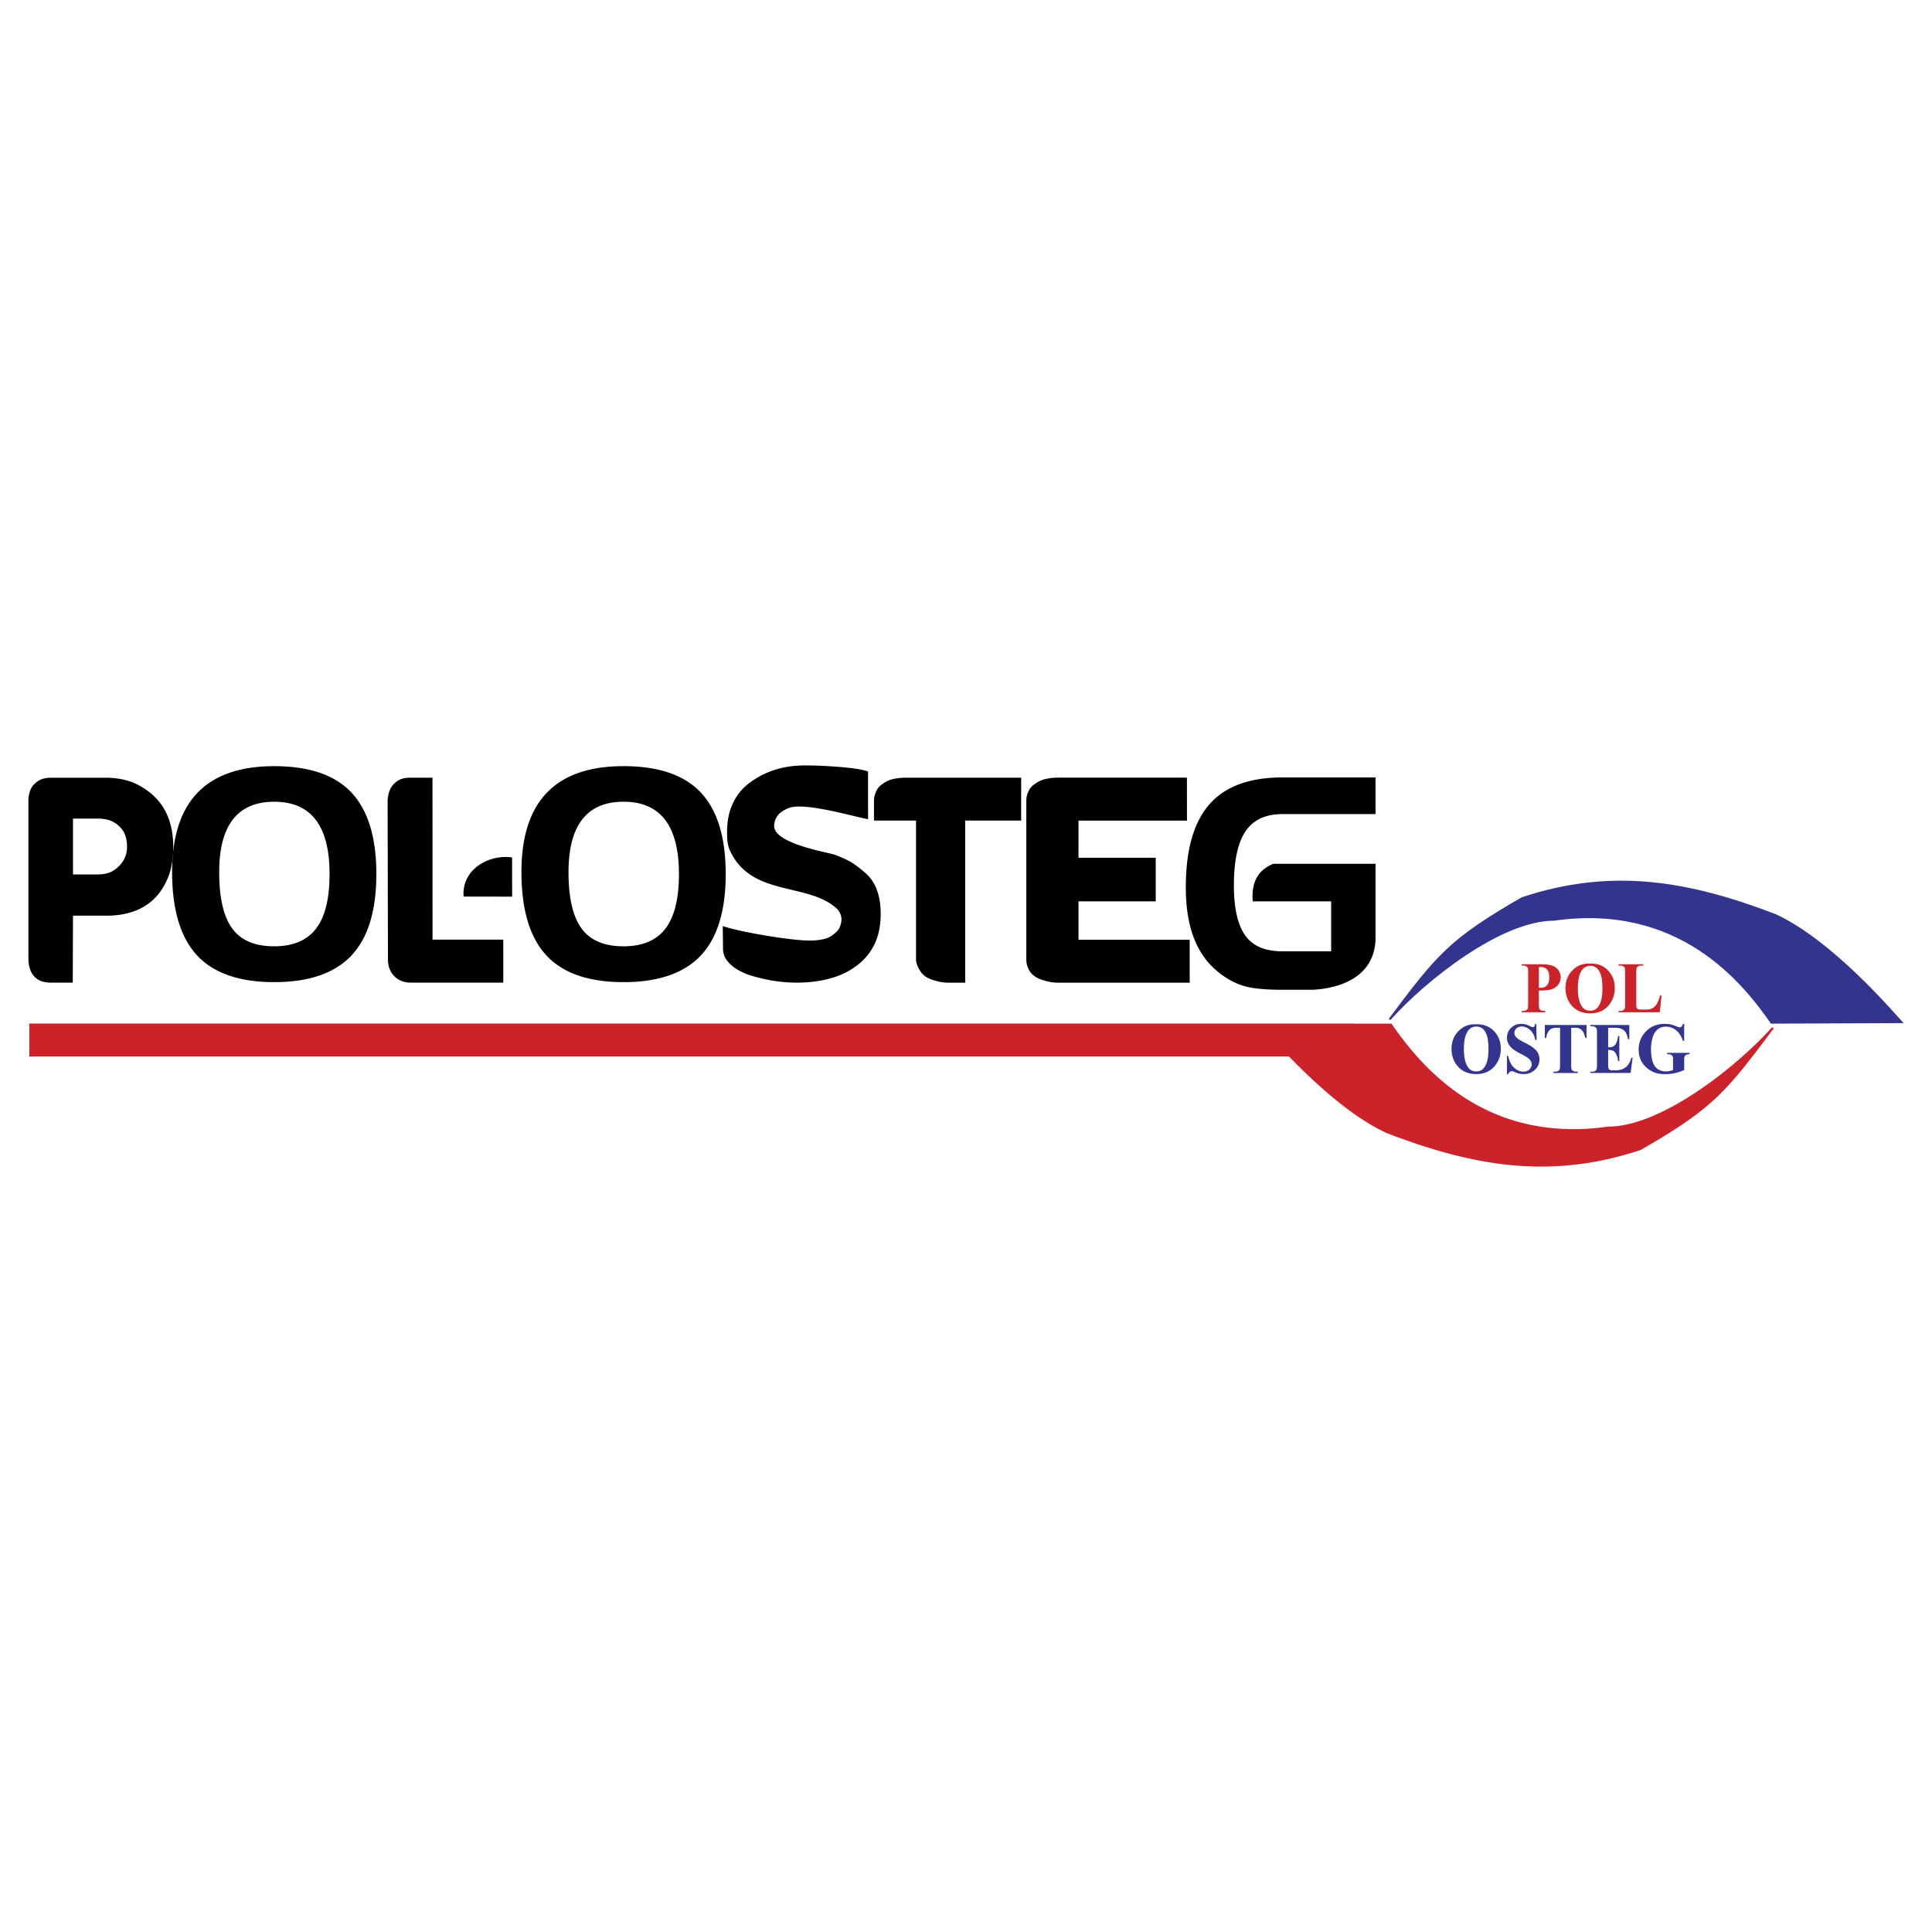
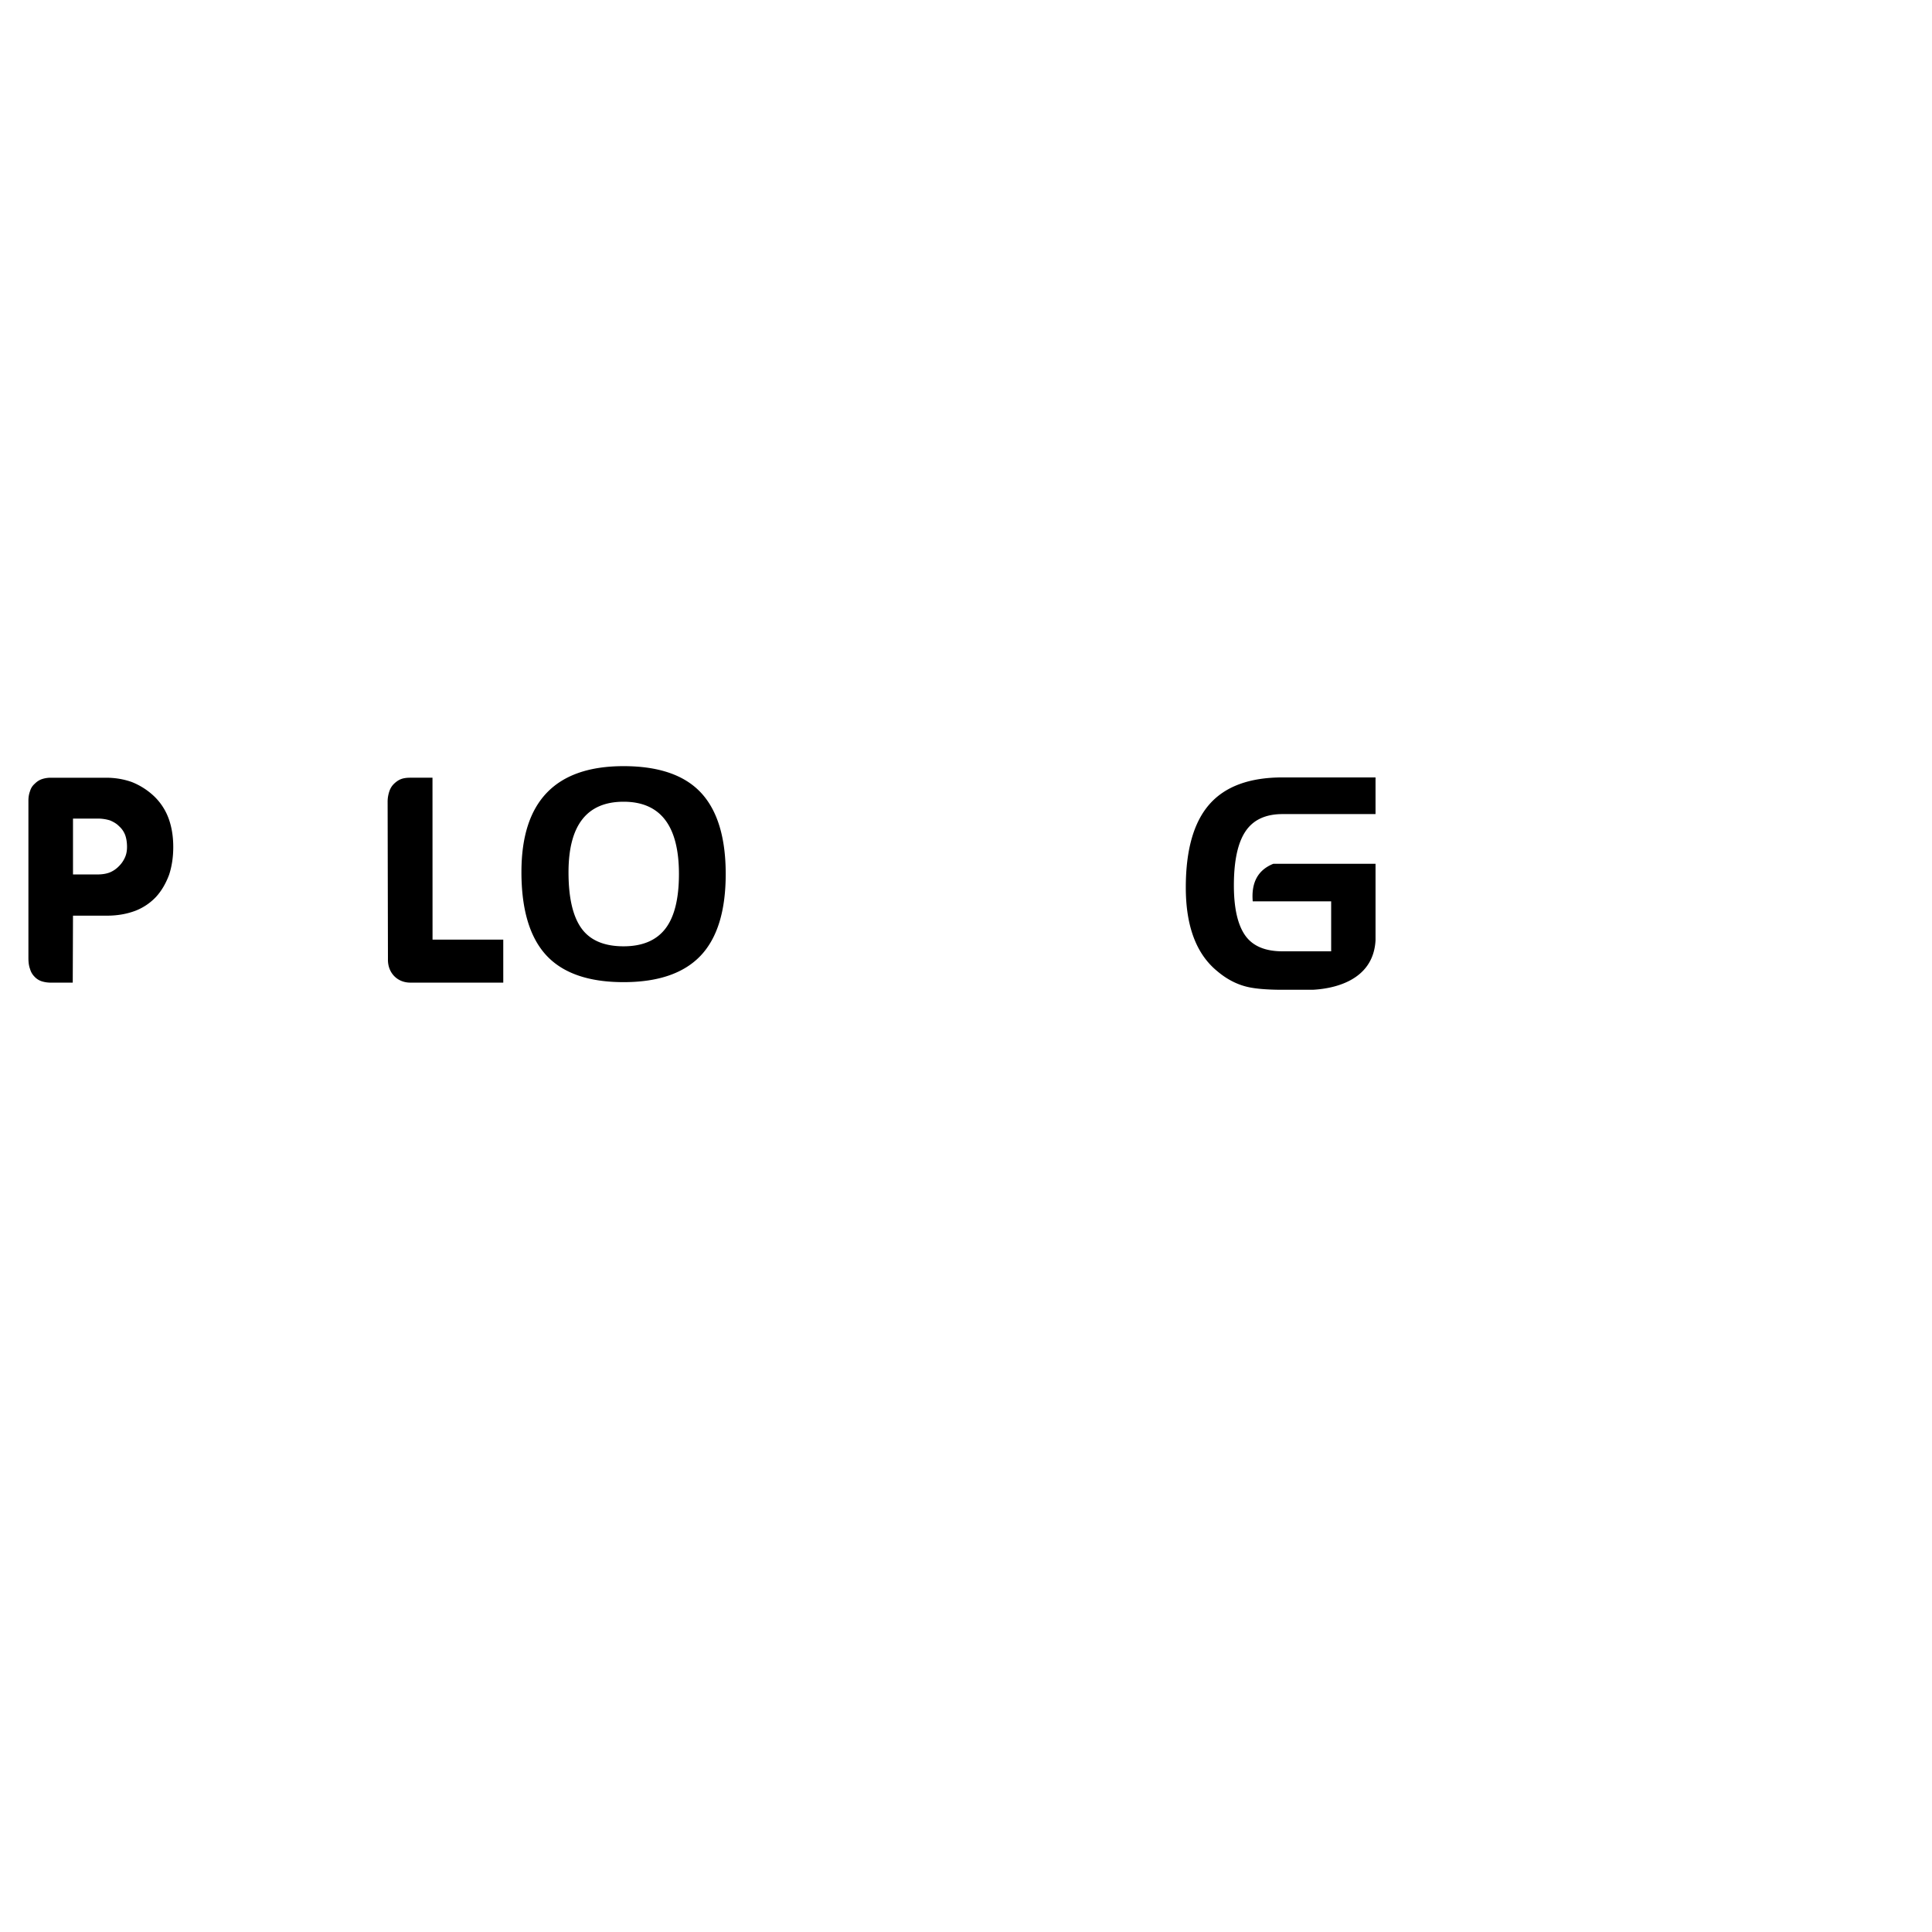
<svg xmlns="http://www.w3.org/2000/svg" width="2500" height="2500" viewBox="0 0 192.756 192.756">
  <g fill-rule="evenodd" clip-rule="evenodd">
    <path fill="#fff" d="M0 0h192.756v192.756H0V0z" />
-     <path d="M176.688 102.129c-2.84-4.092-9.192-12.05-21.642-10.271-5.275 0-12.786 5.955-16.3 9.882-.13 0-.13 0-.181-.103 4.82-6.428 6.032-7.946 13.246-12.108 9.003-3 16.719-1.639 25.354 1.682 5.538 2.536 11.53 9.509 12.755 10.866l-13.232.052z" fill="#33348e" />
-     <path d="M46.253 89.451c-.202-2.709 2.499-4.232 4.838-3.906l.006 3.914-4.844-.008zM102.396 95.71V79.888c0-.341.075-.658.227-.95.121-.299.347-.55.659-.744a2.811 2.811 0 0 1 1.002-.464 5.315 5.315 0 0 1 1.253-.142h12.882l.005 4.283h-10.821v3.708h7.705v4.347h-7.705v3.832h11.093v4.284h-13.158c-.463 0-.86-.08-1.203-.172-.384-.104-.745-.229-1.052-.431-.312-.205-.538-.459-.659-.751a2.035 2.035 0 0 1-.227-.976v-.002h-.001zM91.393 81.867h-4.196v-1.979c0-.341.091-.654.227-.95s.347-.55.659-.744a2.811 2.811 0 0 1 1.002-.464 5.522 5.522 0 0 1 1.271-.137h11.525l-.002 4.274H96.3v16.176h-1.689a4.57 4.57 0 0 1-1.203-.172c-.383-.104-.745-.229-1.052-.431-.312-.205-.502-.469-.659-.751-.158-.285-.304-.609-.304-.976V81.867zM72.137 94.653l-.028-2.261c1.517.543 6.684 1.448 8.671 1.448a6.48 6.48 0 0 0 1.433-.151 2.38 2.38 0 0 0 .963-.479c.282-.224.486-.438.584-.658.122-.271.192-.548.192-.817 0-.458-.201-.863-.594-1.197-2.952-2.504-8.442-1.082-10.547-5.711-.242-.532-.271-1.16-.271-1.808 0-1.114.195-2.069.578-2.857a5.134 5.134 0 0 1 1.692-2.073 8.331 8.331 0 0 1 2.49-1.281c.917-.295 1.943-.443 3.068-.443 1.409 0 5.144.168 6.237.613l.002 4.757c-1.758-.349-6.245-1.675-7.862-1.139a3.28 3.28 0 0 0-.807.431c-.233.163-.39.371-.499.585a1.716 1.716 0 0 0-.204.794c0 1.628 4.503 2.483 5.926 2.831.678.238 1.257.496 1.72.762.479.292.994.682 1.537 1.167a4.16 4.16 0 0 1 1.073 1.629c.247.675.375 1.463.375 2.365 0 1.152-.196 2.149-.586 2.979a5.788 5.788 0 0 1-1.784 2.186 7.377 7.377 0 0 1-2.642 1.281c-1.002.288-2.131.432-3.38.432-.807 0-1.66-.075-2.55-.227a16.143 16.143 0 0 1-2.39-.61c-.794-.318-1.393-.689-1.784-1.114-.407-.417-.614-.895-.614-1.429v-.005h.001z" />
    <path d="M38.705 95.756l-.032-15.786c0-.352.064-.683.162-.991.089-.28.235-.548.471-.776.209-.203.441-.369.689-.466.265-.104.578-.144.919-.144h2.235l.005 16.153h7.056l.001 4.291h-9.266c-1.322 0-2.241-.983-2.241-2.277v-.004h.001zM2.835 95.611V79.875c0-.338.054-.653.161-.943.086-.297.248-.545.471-.738.211-.215.452-.371.714-.46.28-.093.578-.141.894-.141h5.497c.916 0 1.773.145 2.57.427a6.985 6.985 0 0 1 2.18 1.373 5.845 5.845 0 0 1 1.465 2.171c.33.861.499 1.844.499 2.942 0 1.006-.14 1.93-.413 2.764-.33.887-.769 1.625-1.299 2.204a5.607 5.607 0 0 1-2.072 1.396c-.858.323-1.803.486-2.822.486H7.283l-.025 6.683-2.183-.001c-.331 0-.639-.048-.919-.137a1.685 1.685 0 0 1-.714-.46 1.742 1.742 0 0 1-.445-.769c-.107-.281-.161-.635-.161-1.057v-.004h-.001zm4.448-13.94v5.573h2.435c.474 0 .883-.067 1.213-.193.352-.141.667-.356.937-.635a2.83 2.83 0 0 0 .607-.887c.129-.289.198-.63.198-1.024 0-.479-.068-.89-.198-1.228a2.252 2.252 0 0 0-.607-.857c-.208-.219-.517-.412-.912-.575a4.174 4.174 0 0 0-1.238-.175H7.283v.001zM124.985 89.928c-.158-1.887.528-3.137 2.059-3.749h10.193v7.641c-.227 4.157-4.426 4.838-6.264 4.93h-3.018c-1.483 0-2.617-.094-3.397-.264-1.101-.24-2.141-.768-3.112-1.592-2.092-1.709-3.138-4.497-3.138-8.35 0-3.738.786-6.506 2.352-8.292 1.569-1.791 4.003-2.688 7.296-2.688h9.281v3.658h-9.281c-1.691 0-2.926.575-3.694 1.726-.771 1.149-1.157 2.947-1.157 5.386 0 2.243.371 3.903 1.113 4.973.741 1.069 1.988 1.606 3.738 1.606h4.855v-4.984h-7.826v-.001zM52.024 86.999c0-7.04 3.398-10.56 10.188-10.56 3.49 0 6.064.881 7.714 2.639 1.649 1.762 2.478 4.472 2.478 8.123 0 3.673-.835 6.391-2.503 8.149-1.671 1.758-4.234 2.639-7.688 2.639-3.491 0-6.062-.896-7.711-2.68-1.649-1.788-2.478-4.562-2.478-8.31zm10.193-7.01c-3.662 0-5.496 2.347-5.496 7.04 0 2.538.433 4.405 1.295 5.596.861 1.192 2.263 1.788 4.197 1.788 1.878 0 3.269-.588 4.171-1.758.902-1.169 1.354-2.991 1.354-5.454 0-4.805-1.841-7.212-5.524-7.212h.003z" />
-     <path d="M17.17 86.999c0-7.04 3.399-10.56 10.188-10.56 3.491 0 6.064.881 7.714 2.639 1.649 1.762 2.478 4.472 2.478 8.123 0 3.673-.836 6.391-2.504 8.149-1.671 1.758-4.234 2.639-7.688 2.639-3.491 0-6.061-.896-7.71-2.68-1.65-1.788-2.478-4.562-2.478-8.31zm10.192-7.01c-3.661 0-5.496 2.347-5.496 7.04 0 2.538.433 4.405 1.294 5.596.862 1.192 2.263 1.788 4.197 1.788 1.879 0 3.269-.588 4.171-1.758.903-1.169 1.354-2.991 1.354-5.454 0-4.805-1.841-7.212-5.524-7.212h.004z" />
-     <path d="M138.828 102.129c2.84 4.092 9.192 12.05 21.642 10.271 5.275 0 12.786-5.955 16.3-9.882.13 0 .13 0 .182.104-4.821 6.428-6.033 7.945-13.247 12.107-9.003 3-16.719 1.639-25.354-1.682-3.509-1.606-7.199-5.014-9.745-7.639H2.923v-3.288h132.036v.01l3.869-.001zM153.534 98.824v1.329c0 .259.016.422.047.488a.34.34 0 0 0 .163.161c.079.04.223.061.433.061v.13h-2.354v-.13c.215 0 .359-.021.436-.063a.356.356 0 0 0 .161-.16c.03-.066.046-.228.046-.486v-3.109c0-.259-.016-.422-.046-.489a.342.342 0 0 0-.163-.16c-.077-.041-.222-.061-.434-.061v-.131h2.019c.665 0 1.142.123 1.431.367.289.245.434.551.434.919 0 .311-.094.576-.28.798-.187.221-.444.372-.771.452-.221.056-.596.084-1.122.084zm0-2.345v2.07c.076.005.132.008.172.008.277 0 .49-.086.641-.257.15-.17.227-.436.227-.794 0-.355-.076-.614-.227-.78-.15-.165-.374-.247-.673-.247h-.14zM158.618 96.137c.738-.029 1.337.193 1.799.666.46.475.691 1.066.691 1.777a2.61 2.61 0 0 1-.516 1.604c-.455.612-1.099.918-1.93.918-.832 0-1.477-.291-1.933-.876-.359-.462-.54-1.01-.54-1.643 0-.712.234-1.305.702-1.778.469-.475 1.045-.698 1.727-.668zm.042.225c-.424 0-.746.224-.967.671-.18.366-.27.895-.27 1.582 0 .817.139 1.422.416 1.812a.94.94 0 0 0 .813.41c.234 0 .43-.06.588-.177.199-.15.355-.392.467-.723.112-.331.168-.763.168-1.294 0-.635-.057-1.108-.171-1.422-.114-.314-.259-.536-.437-.667a1.005 1.005 0 0 0-.607-.192zM165.772 99.312l-.174 1.682h-4.111v-.13h.153a.617.617 0 0 0 .324-.075.32.32 0 0 0 .138-.17c.024-.056.037-.204.037-.445v-3.15c0-.244-.013-.397-.037-.459a.345.345 0 0 0-.153-.161.593.593 0 0 0-.309-.068h-.153v-.131h2.47v.131h-.202a.63.63 0 0 0-.325.073.357.357 0 0 0-.14.17c-.024.057-.037.205-.037.445v3.052c0 .245.014.401.041.468a.27.27 0 0 0 .16.15c.058.022.195.032.413.032h.386c.246 0 .451-.045.615-.134.163-.09.306-.23.424-.425.121-.192.233-.478.341-.854h.139v-.001z" fill="#cc2229" />
-     <path d="M147.248 102.195c.737-.029 1.337.194 1.798.667.461.474.691 1.065.691 1.777 0 .607-.171 1.142-.515 1.604-.456.612-1.1.919-1.931.919-.832 0-1.477-.292-1.933-.877-.358-.462-.539-1.009-.539-1.642 0-.712.233-1.305.701-1.779.47-.474 1.044-.698 1.728-.669zm.042.226c-.425 0-.746.225-.968.672-.18.366-.27.895-.27 1.582 0 .817.14 1.421.417 1.812.193.273.465.409.813.409.233 0 .43-.059.587-.176.199-.15.355-.392.468-.724.111-.33.168-.762.168-1.294 0-.634-.058-1.107-.172-1.421-.114-.315-.259-.537-.436-.667a1.001 1.001 0 0 0-.607-.193zM153.271 102.153l.038 1.597h-.141c-.065-.4-.228-.723-.486-.968-.259-.243-.537-.365-.838-.365-.231 0-.416.064-.551.193a.588.588 0 0 0-.132.725c.065.111.171.221.316.328.107.078.354.216.741.413.542.276.907.537 1.096.781.188.245.281.525.281.841 0 .4-.151.745-.452 1.033-.302.288-.686.433-1.149.433-.146 0-.284-.016-.414-.045a3.224 3.224 0 0 1-.488-.174.716.716 0 0 0-.27-.07.328.328 0 0 0-.188.07.49.49 0 0 0-.16.216h-.126v-1.809h.126c.1.509.292.896.579 1.163.285.268.593.402.923.402.256 0 .458-.073.609-.217a.67.67 0 0 0 .141-.83 1.047 1.047 0 0 0-.265-.302 3.945 3.945 0 0 0-.629-.372c-.421-.215-.724-.397-.907-.548a1.637 1.637 0 0 1-.426-.505 1.277 1.277 0 0 1-.149-.615c0-.381.137-.707.407-.976.271-.268.613-.401 1.024-.401a1.673 1.673 0 0 1 .828.213c.154.076.263.115.323.115a.18.18 0 0 0 .14-.057c.035-.038.066-.128.096-.271h.103v.002zM158.288 102.262v1.298h-.122c-.074-.301-.154-.516-.243-.646a.923.923 0 0 0-.365-.312c-.087-.043-.238-.063-.454-.063h-.345v3.694c0 .245.013.397.038.459a.368.368 0 0 0 .154.161.596.596 0 0 0 .312.069h.153v.13h-2.424v-.13h.153a.622.622 0 0 0 .324-.074.33.33 0 0 0 .14-.171c.026-.055.039-.203.039-.444v-3.694h-.336c-.312 0-.538.067-.68.205-.198.19-.322.463-.375.816h-.13v-1.298h4.161zM160.446 102.538v1.949h.093c.294 0 .506-.095.639-.285.132-.191.216-.473.253-.845h.129v2.509h-.129a1.94 1.94 0 0 0-.173-.672c-.089-.175-.19-.292-.307-.353-.115-.059-.284-.089-.505-.089v1.35c0 .264.011.424.033.483a.29.29 0 0 0 .121.145c.059.038.154.057.287.057h.275c.433 0 .779-.104 1.04-.312.261-.206.447-.521.562-.946h.126l-.207 1.522h-4.003v-.13h.154a.627.627 0 0 0 .324-.074.32.32 0 0 0 .136-.171c.025-.055.038-.203.038-.444v-3.151c0-.217-.005-.35-.017-.398a.334.334 0 0 0-.126-.19.575.575 0 0 0-.355-.099h-.154v-.132h3.876v1.417h-.13c-.066-.346-.158-.595-.278-.745a1.02 1.02 0 0 0-.507-.332c-.127-.043-.366-.063-.717-.063h-.478v-.001zM168.031 102.153v1.688h-.127c-.153-.461-.382-.812-.687-1.053a1.587 1.587 0 0 0-1-.36c-.347 0-.635.102-.864.303-.229.202-.393.481-.488.842s-.144.73-.144 1.109c0 .46.053.862.157 1.208.104.347.273.601.508.764.232.162.51.243.831.243.111 0 .226-.012.342-.037.118-.024.238-.061.361-.107v-.996c0-.188-.013-.311-.038-.365a.34.34 0 0 0-.155-.15.564.564 0 0 0-.285-.067h-.119v-.131h2.25v.131c-.17.012-.289.036-.357.072a.365.365 0 0 0-.154.182c-.021.045-.03.154-.03.329v.996c-.296.137-.604.24-.925.309-.319.07-.651.104-.995.104-.439 0-.804-.062-1.095-.186a2.719 2.719 0 0 1-.768-.486 2.3 2.3 0 0 1-.521-.681 2.467 2.467 0 0 1-.238-1.093c0-.719.244-1.328.734-1.825.489-.497 1.104-.745 1.847-.745.229 0 .438.019.621.056.101.02.263.073.487.161s.357.133.397.133a.26.26 0 0 0 .178-.072c.055-.048.104-.14.15-.273h.127v-.003z" fill="#33348e" />
  </g>
</svg>